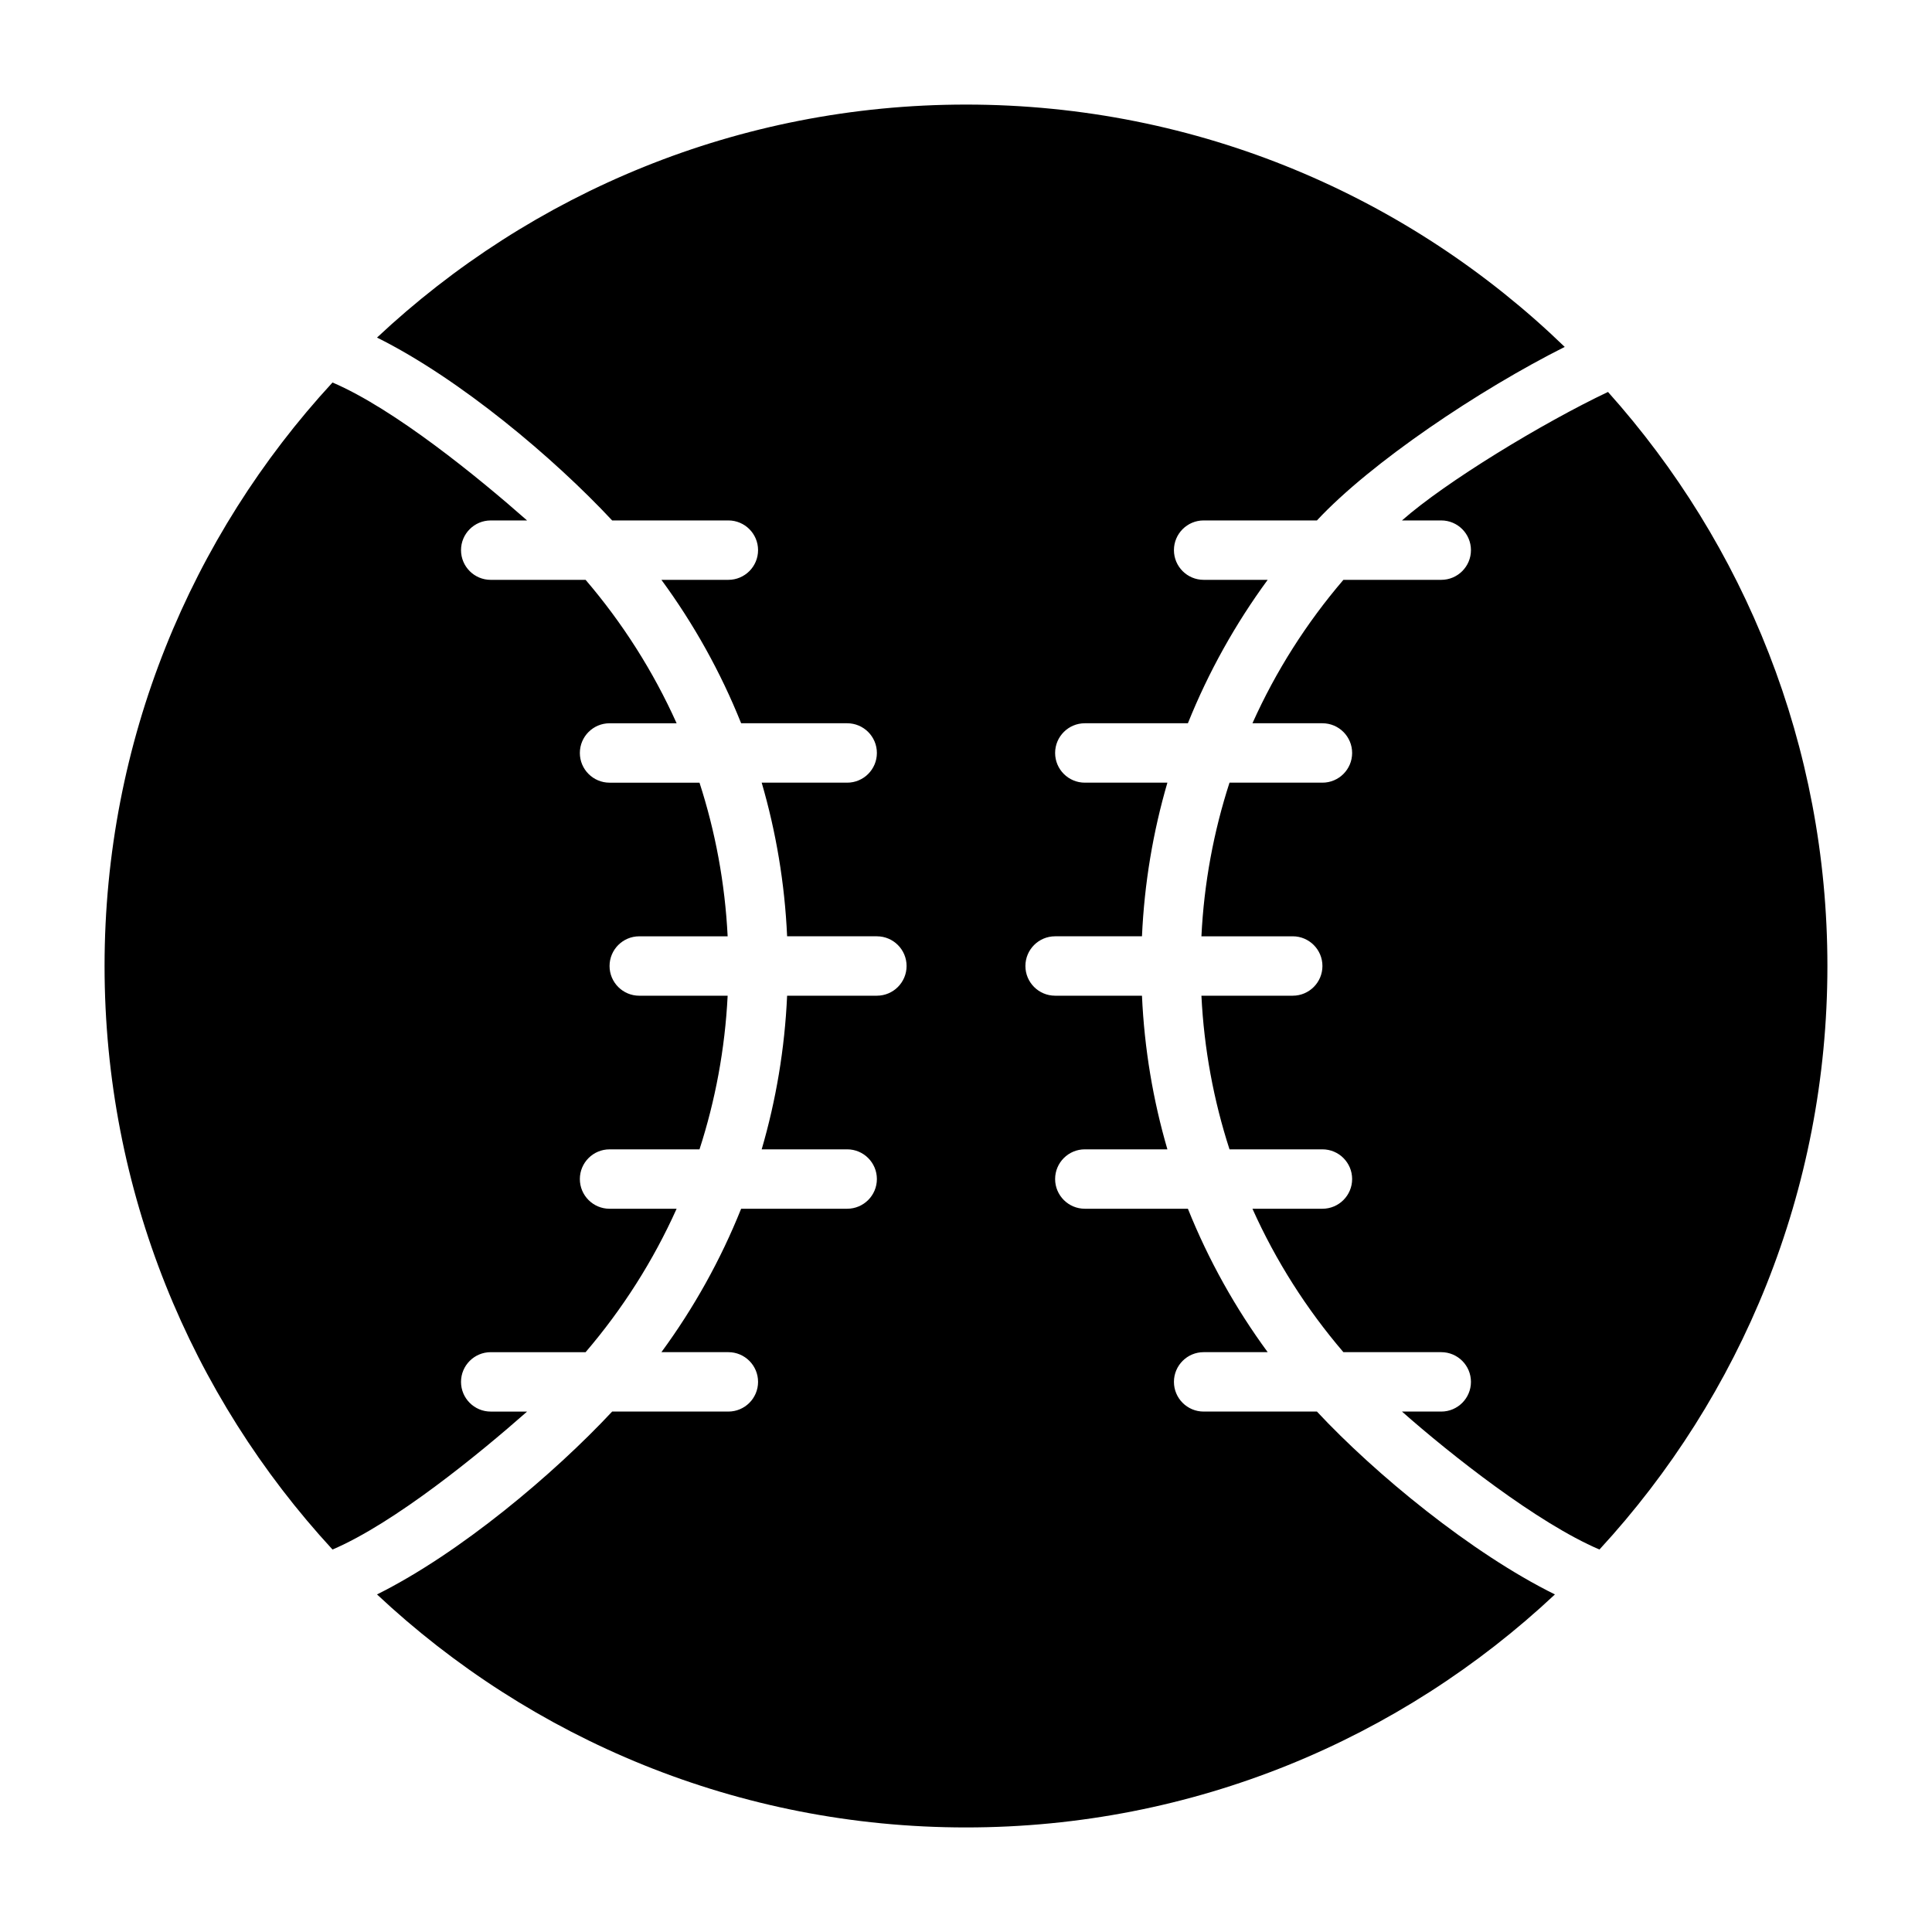
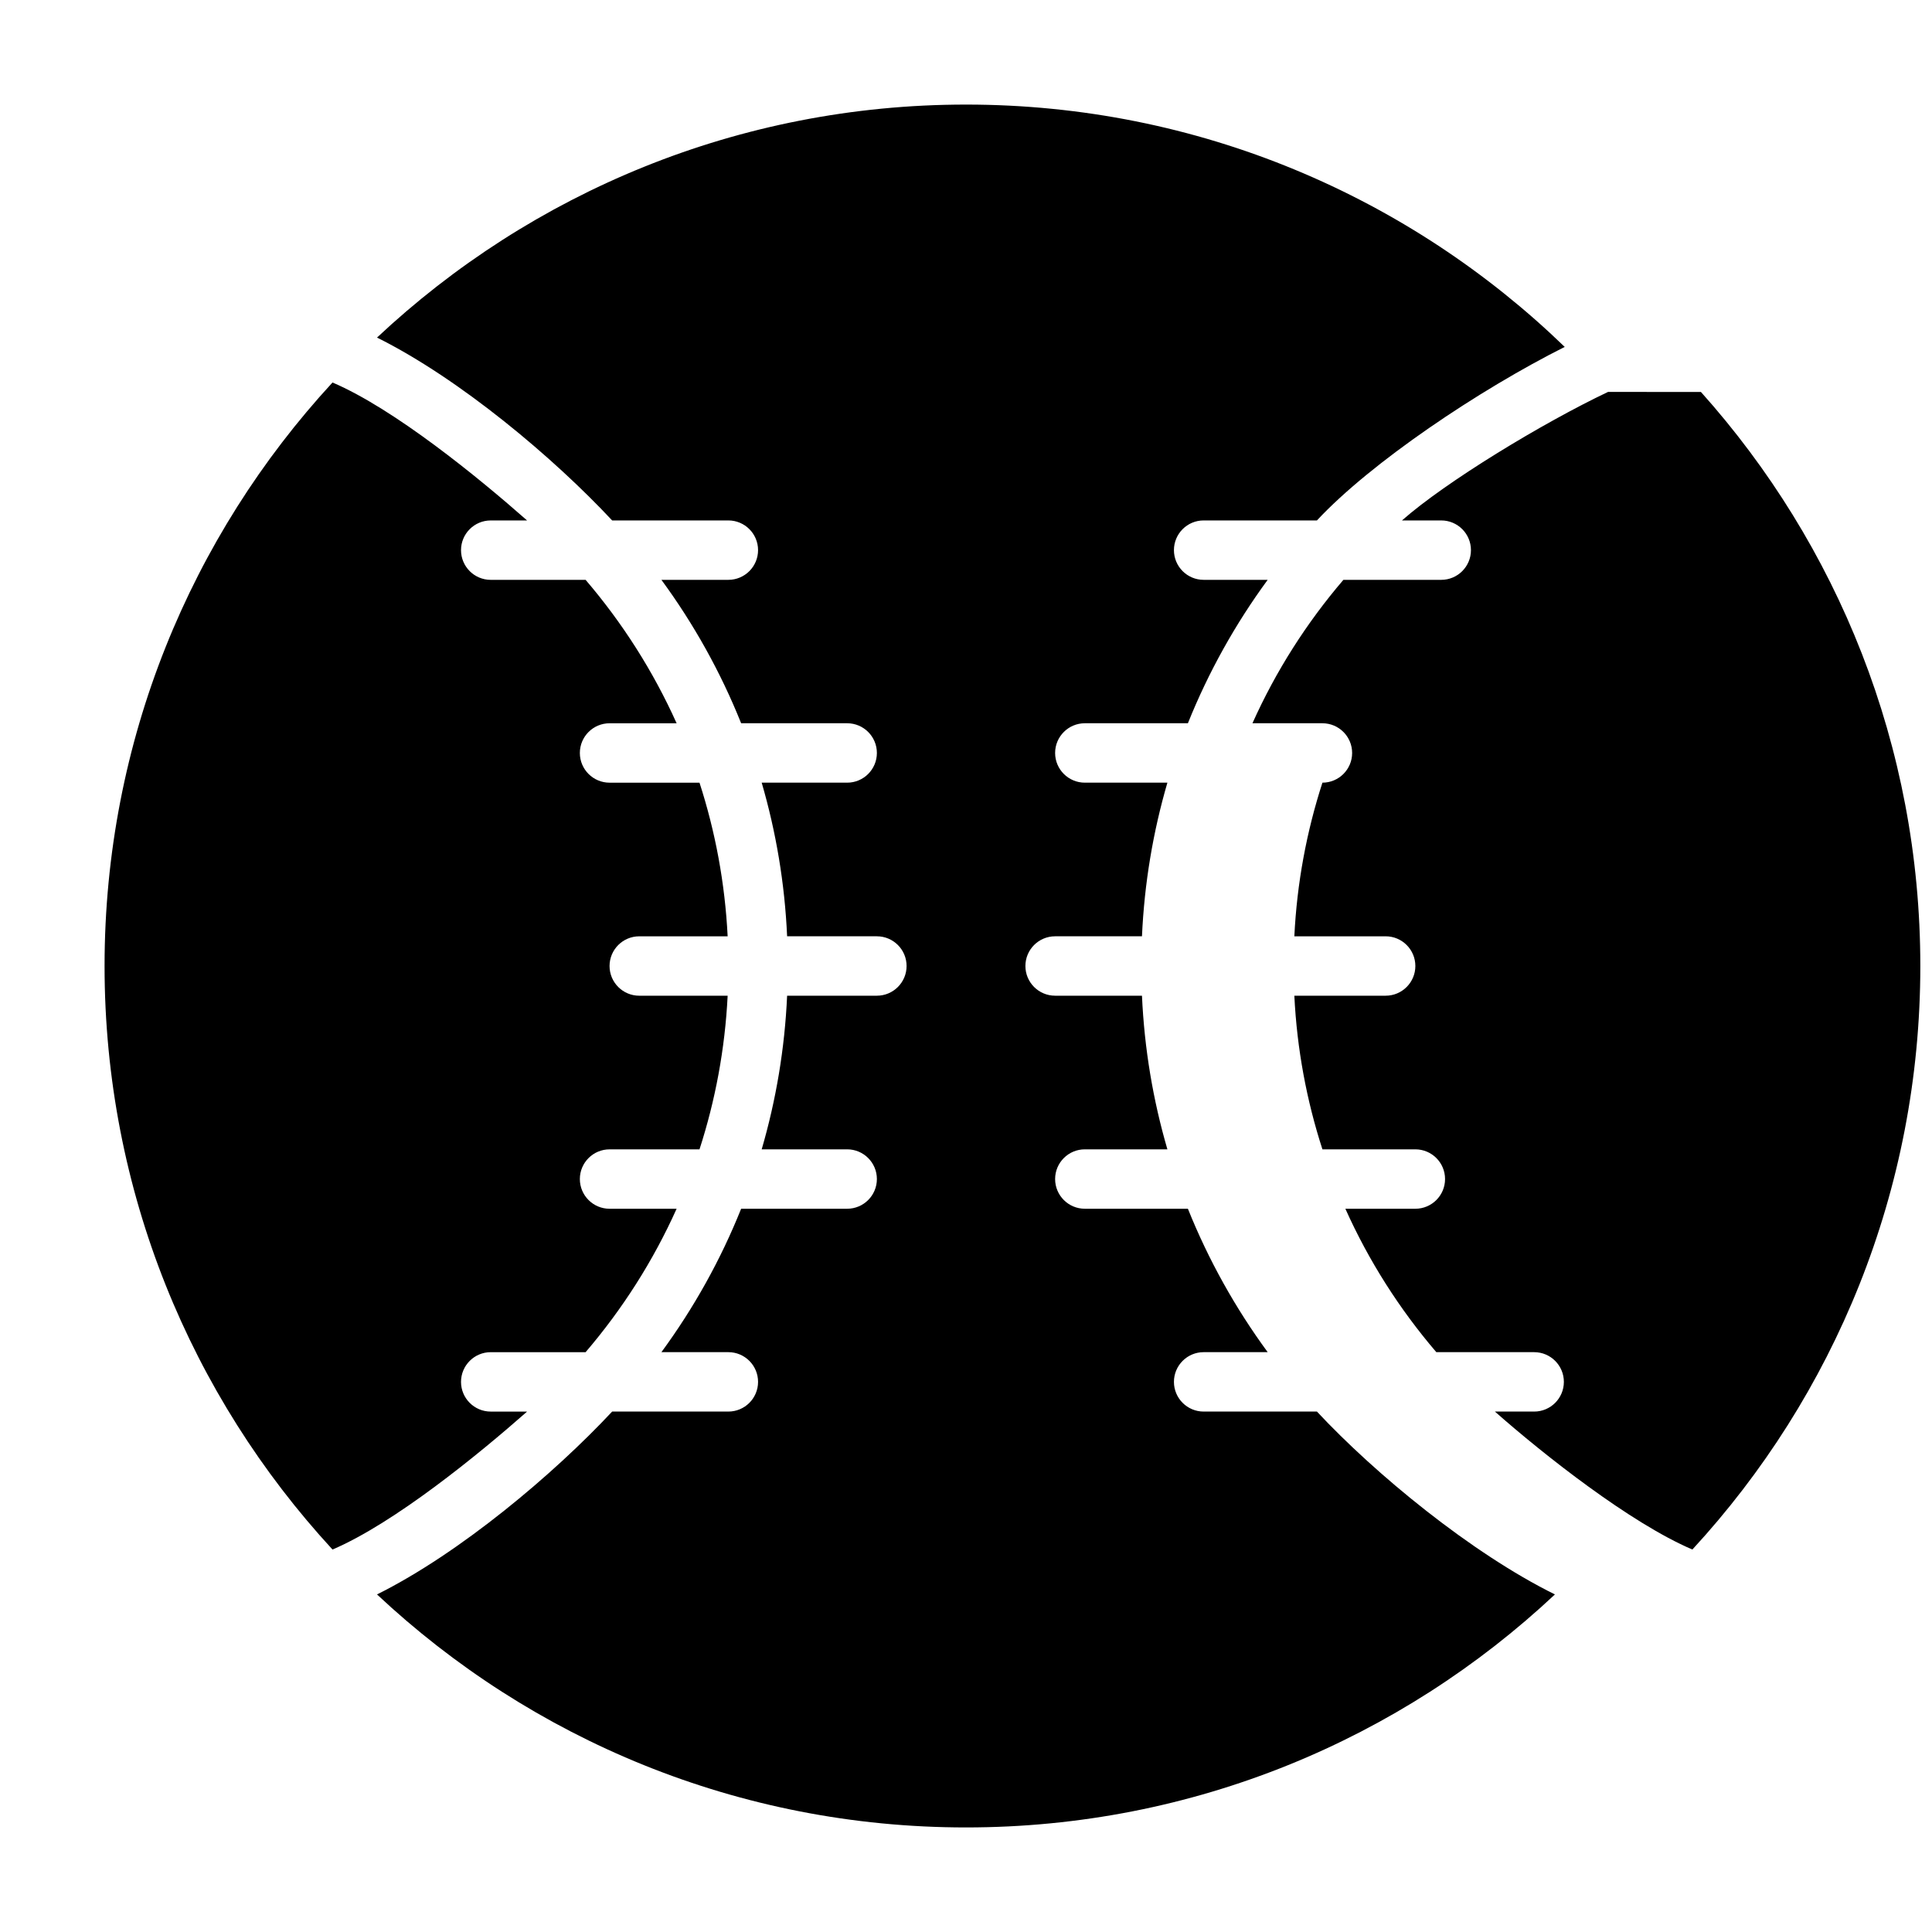
<svg xmlns="http://www.w3.org/2000/svg" fill="#000000" width="800px" height="800px" version="1.1" viewBox="144 144 512 512">
-   <path d="m243.91 233.46c22.012 10.941 46.902 31.945 62.316 48.461h30.797c4.344 0 7.871 3.527 7.871 7.871s-3.527 7.871-7.871 7.871h-17.742c8.551 11.652 15.68 24.402 21.129 38.008h28.102c4.344 0 7.871 3.527 7.871 7.871s-3.527 7.871-7.871 7.871h-22.656c3.793 13.004 6.109 26.641 6.738 40.715h23.789c4.344 0 7.871 3.527 7.871 7.871s-3.527 7.871-7.871 7.871h-23.789c-0.629 14.074-2.945 27.711-6.738 40.715h22.656c4.344 0 7.871 3.527 7.871 7.871s-3.527 7.871-7.871 7.871h-28.102c-5.449 13.602-12.578 26.355-21.129 38.008h17.742c4.344 0 7.871 3.527 7.871 7.871s-3.527 7.871-7.871 7.871h-30.797c-15.414 16.516-40.305 37.52-62.316 48.461 40.84 38.289 95.738 61.75 156.09 61.75s115.25-23.457 156.07-61.75c-22.137-10.926-47.656-31.93-63.07-48.461h-30.023c-4.344 0-7.871-3.527-7.871-7.871s3.527-7.871 7.871-7.871h16.973c-8.551-11.652-15.68-24.402-21.145-38.008h-27.316c-4.344 0-7.871-3.527-7.871-7.871s3.527-7.871 7.871-7.871h21.883c-3.793-13.004-6.109-26.641-6.738-40.715h-23.02c-4.344 0-7.871-3.527-7.871-7.871s3.527-7.871 7.871-7.871h23.02c0.629-14.074 2.945-27.711 6.738-40.715h-21.883c-4.344 0-7.871-3.527-7.871-7.871s3.527-7.871 7.871-7.871h27.316c5.465-13.602 12.594-26.355 21.145-38.008h-16.973c-4.344 0-7.871-3.527-7.871-7.871s3.527-7.871 7.871-7.871h30.023c14.312-15.352 42.949-34.574 65.668-45.988-41.094-39.754-97.047-64.219-158.67-64.219-60.348 0-115.25 23.457-156.09 61.75zm326.23 14.406c-17.285 8.203-43.012 23.82-54.602 34.055h10.406c4.344 0 7.871 3.527 7.871 7.871s-3.527 7.871-7.871 7.871h-25.93c-9.746 11.383-17.902 24.168-24.105 38.008h18.547c4.344 0 7.871 3.527 7.871 7.871s-3.527 7.871-7.871 7.871h-24.625c-4.188 12.926-6.754 26.574-7.445 40.715h24.199c4.344 0 7.871 3.527 7.871 7.871s-3.527 7.871-7.871 7.871h-24.199c0.691 14.137 3.258 27.789 7.445 40.715h24.625c4.344 0 7.871 3.527 7.871 7.871s-3.527 7.871-7.871 7.871h-18.547c6.203 13.84 14.359 26.625 24.105 38.008h25.93c4.344 0 7.871 3.527 7.871 7.871s-3.527 7.871-7.871 7.871h-10.406c12.91 11.398 35.848 29.52 52.332 36.559 37.504-40.684 60.41-95 60.41-154.64 0-58.41-21.98-111.73-58.145-152.13zm-338.02-2.504c-37.504 40.684-60.41 95-60.41 154.64 0 59.637 22.906 113.96 60.41 154.64 16.453-7.039 38.637-25.16 51.562-36.559h-9.637c-4.344 0-7.871-3.527-7.871-7.871s3.527-7.871 7.871-7.871h25.145c9.746-11.383 17.902-24.168 24.121-38.008h-17.773c-4.344 0-7.871-3.527-7.871-7.871s3.527-7.871 7.871-7.871h23.836c4.188-12.926 6.754-26.574 7.461-40.715h-23.426c-4.344 0-7.871-3.527-7.871-7.871s3.527-7.871 7.871-7.871h23.426c-0.707-14.137-3.273-27.789-7.461-40.715h-23.836c-4.344 0-7.871-3.527-7.871-7.871s3.527-7.871 7.871-7.871h17.773c-6.219-13.84-14.375-26.625-24.121-38.008h-25.145c-4.344 0-7.871-3.527-7.871-7.871s3.527-7.871 7.871-7.871h9.637c-12.926-11.398-35.109-29.52-51.562-36.559z" fill-rule="evenodd" />
+   <path d="m243.91 233.46c22.012 10.941 46.902 31.945 62.316 48.461h30.797c4.344 0 7.871 3.527 7.871 7.871s-3.527 7.871-7.871 7.871h-17.742c8.551 11.652 15.68 24.402 21.129 38.008h28.102c4.344 0 7.871 3.527 7.871 7.871s-3.527 7.871-7.871 7.871h-22.656c3.793 13.004 6.109 26.641 6.738 40.715h23.789c4.344 0 7.871 3.527 7.871 7.871s-3.527 7.871-7.871 7.871h-23.789c-0.629 14.074-2.945 27.711-6.738 40.715h22.656c4.344 0 7.871 3.527 7.871 7.871s-3.527 7.871-7.871 7.871h-28.102c-5.449 13.602-12.578 26.355-21.129 38.008h17.742c4.344 0 7.871 3.527 7.871 7.871s-3.527 7.871-7.871 7.871h-30.797c-15.414 16.516-40.305 37.52-62.316 48.461 40.84 38.289 95.738 61.75 156.09 61.75s115.25-23.457 156.07-61.75c-22.137-10.926-47.656-31.93-63.07-48.461h-30.023c-4.344 0-7.871-3.527-7.871-7.871s3.527-7.871 7.871-7.871h16.973c-8.551-11.652-15.68-24.402-21.145-38.008h-27.316c-4.344 0-7.871-3.527-7.871-7.871s3.527-7.871 7.871-7.871h21.883c-3.793-13.004-6.109-26.641-6.738-40.715h-23.02c-4.344 0-7.871-3.527-7.871-7.871s3.527-7.871 7.871-7.871h23.02c0.629-14.074 2.945-27.711 6.738-40.715h-21.883c-4.344 0-7.871-3.527-7.871-7.871s3.527-7.871 7.871-7.871h27.316c5.465-13.602 12.594-26.355 21.145-38.008h-16.973c-4.344 0-7.871-3.527-7.871-7.871s3.527-7.871 7.871-7.871h30.023c14.312-15.352 42.949-34.574 65.668-45.988-41.094-39.754-97.047-64.219-158.67-64.219-60.348 0-115.25 23.457-156.09 61.75zm326.23 14.406c-17.285 8.203-43.012 23.82-54.602 34.055h10.406c4.344 0 7.871 3.527 7.871 7.871s-3.527 7.871-7.871 7.871h-25.93c-9.746 11.383-17.902 24.168-24.105 38.008h18.547c4.344 0 7.871 3.527 7.871 7.871s-3.527 7.871-7.871 7.871c-4.188 12.926-6.754 26.574-7.445 40.715h24.199c4.344 0 7.871 3.527 7.871 7.871s-3.527 7.871-7.871 7.871h-24.199c0.691 14.137 3.258 27.789 7.445 40.715h24.625c4.344 0 7.871 3.527 7.871 7.871s-3.527 7.871-7.871 7.871h-18.547c6.203 13.84 14.359 26.625 24.105 38.008h25.93c4.344 0 7.871 3.527 7.871 7.871s-3.527 7.871-7.871 7.871h-10.406c12.91 11.398 35.848 29.52 52.332 36.559 37.504-40.684 60.41-95 60.41-154.64 0-58.41-21.98-111.73-58.145-152.13zm-338.02-2.504c-37.504 40.684-60.41 95-60.41 154.64 0 59.637 22.906 113.96 60.41 154.64 16.453-7.039 38.637-25.16 51.562-36.559h-9.637c-4.344 0-7.871-3.527-7.871-7.871s3.527-7.871 7.871-7.871h25.145c9.746-11.383 17.902-24.168 24.121-38.008h-17.773c-4.344 0-7.871-3.527-7.871-7.871s3.527-7.871 7.871-7.871h23.836c4.188-12.926 6.754-26.574 7.461-40.715h-23.426c-4.344 0-7.871-3.527-7.871-7.871s3.527-7.871 7.871-7.871h23.426c-0.707-14.137-3.273-27.789-7.461-40.715h-23.836c-4.344 0-7.871-3.527-7.871-7.871s3.527-7.871 7.871-7.871h17.773c-6.219-13.84-14.375-26.625-24.121-38.008h-25.145c-4.344 0-7.871-3.527-7.871-7.871s3.527-7.871 7.871-7.871h9.637c-12.926-11.398-35.109-29.52-51.562-36.559z" fill-rule="evenodd" />
</svg>